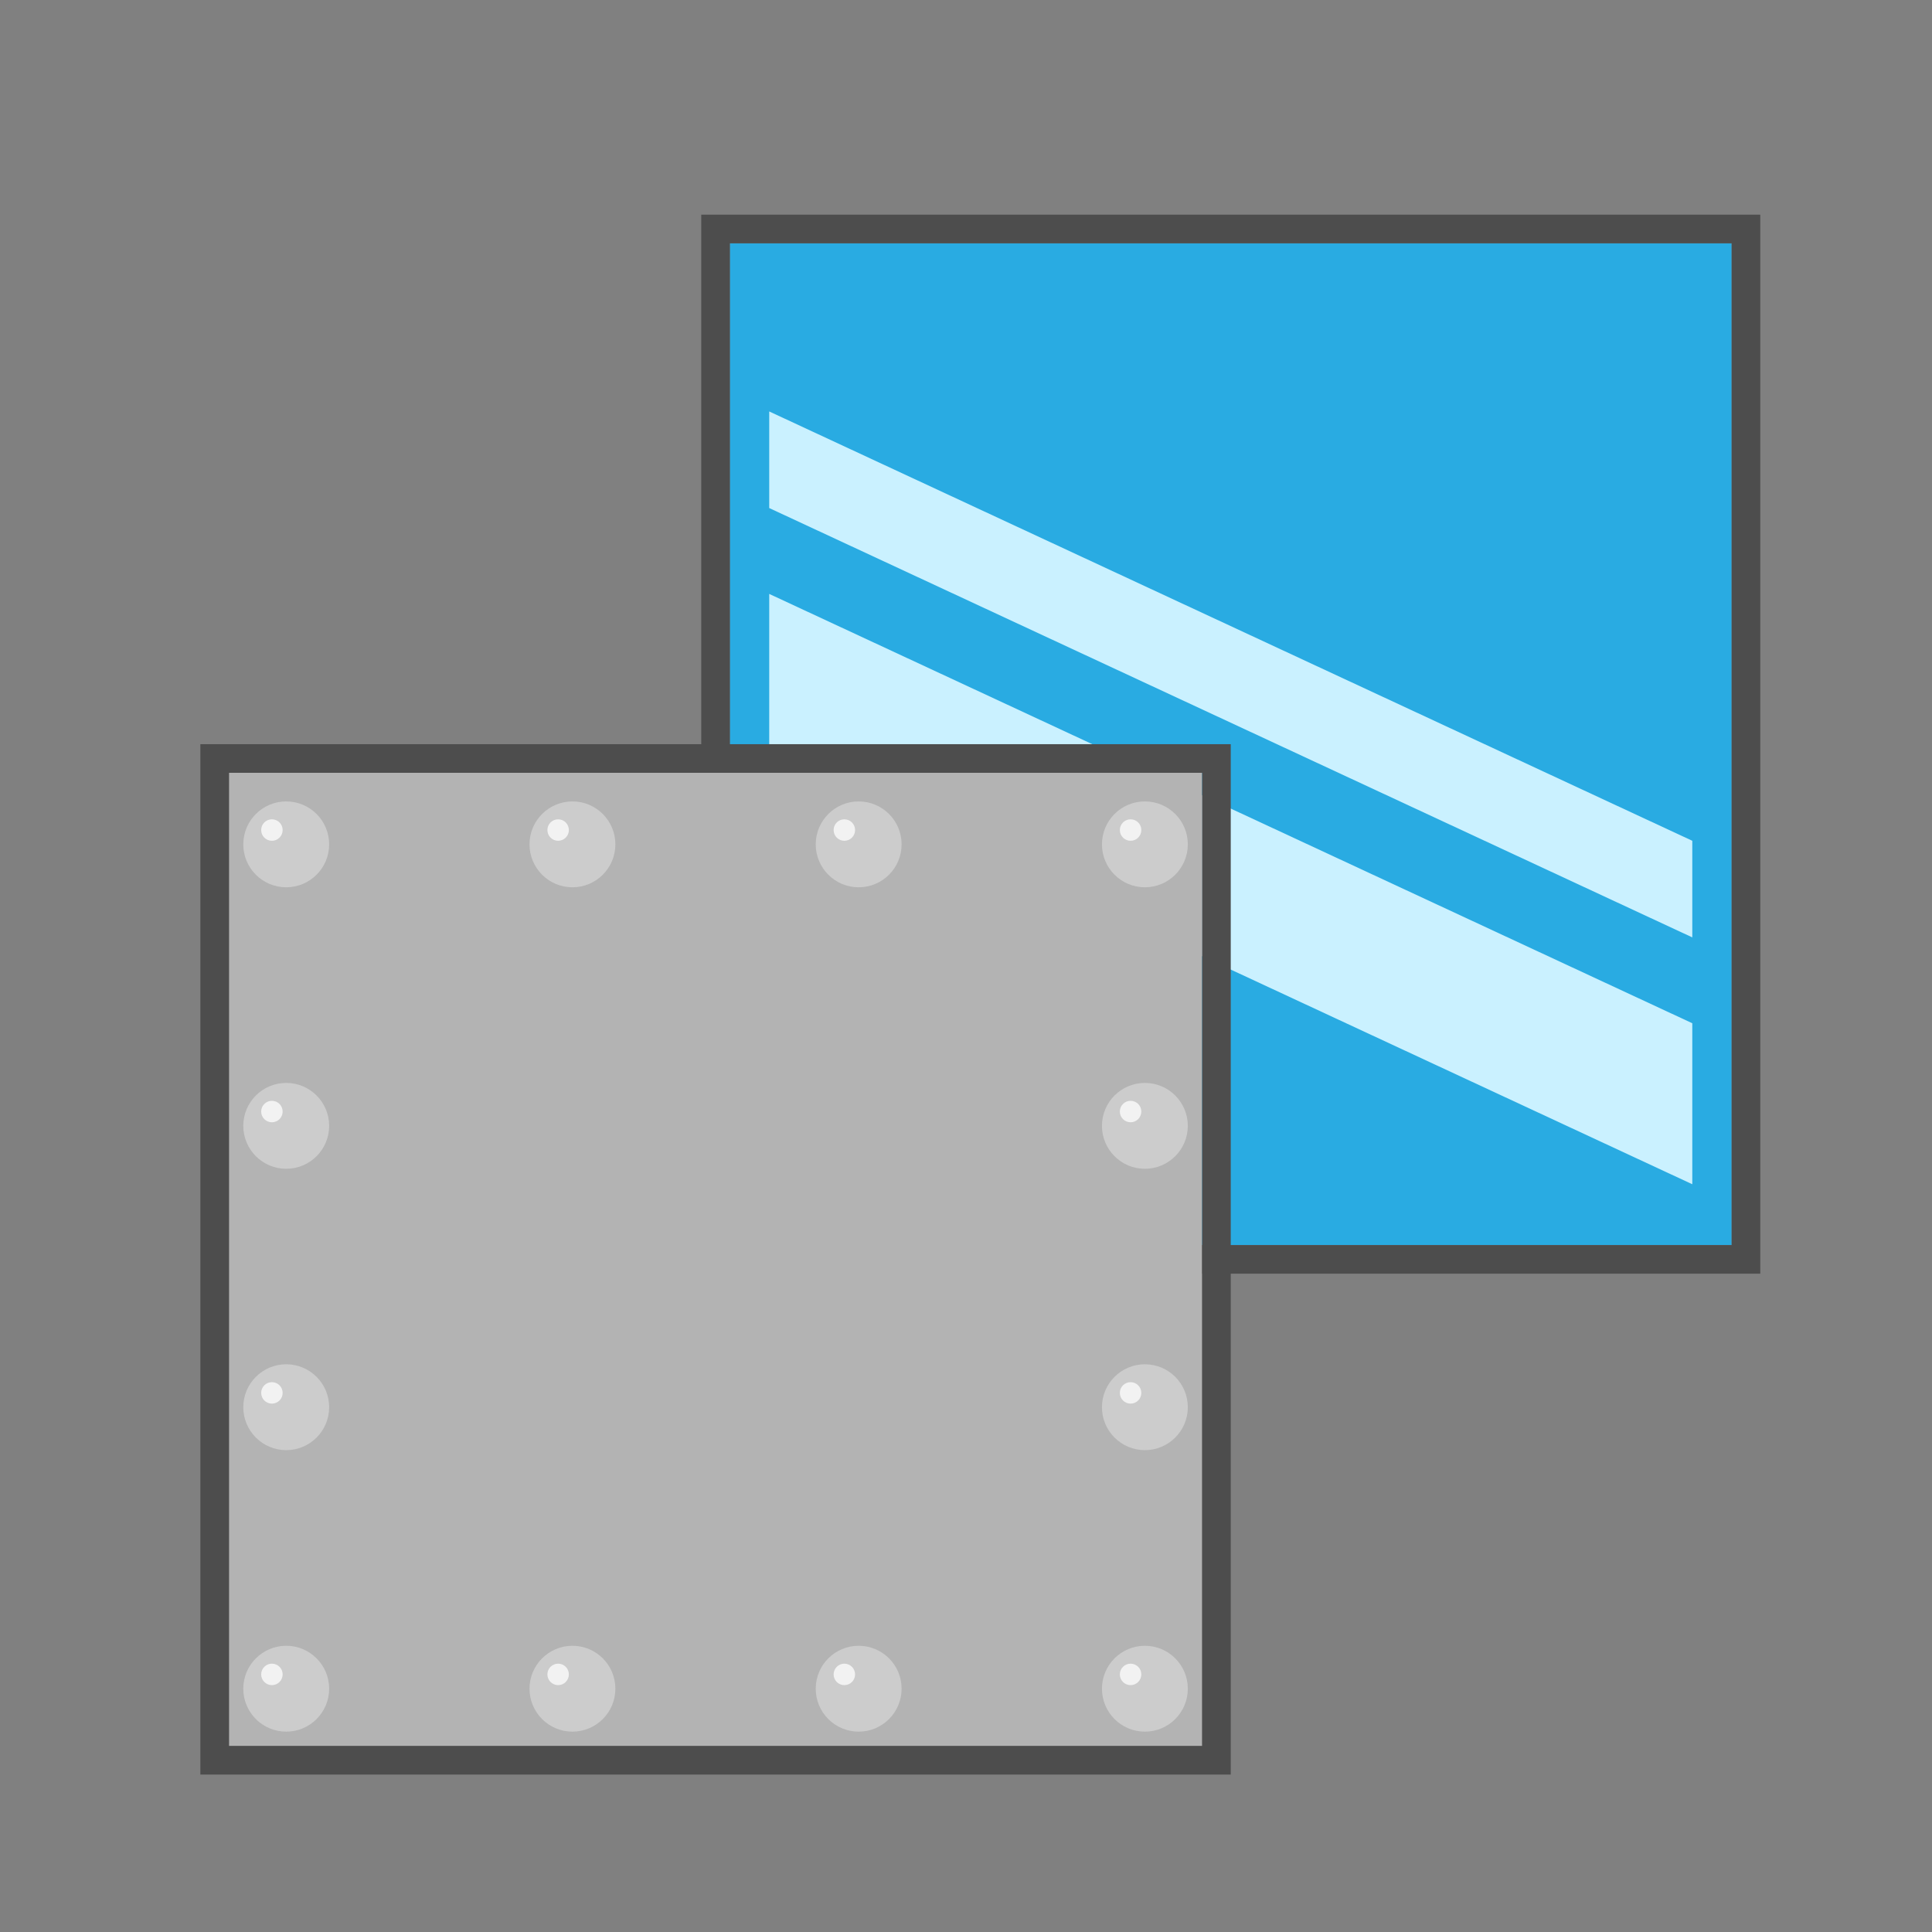
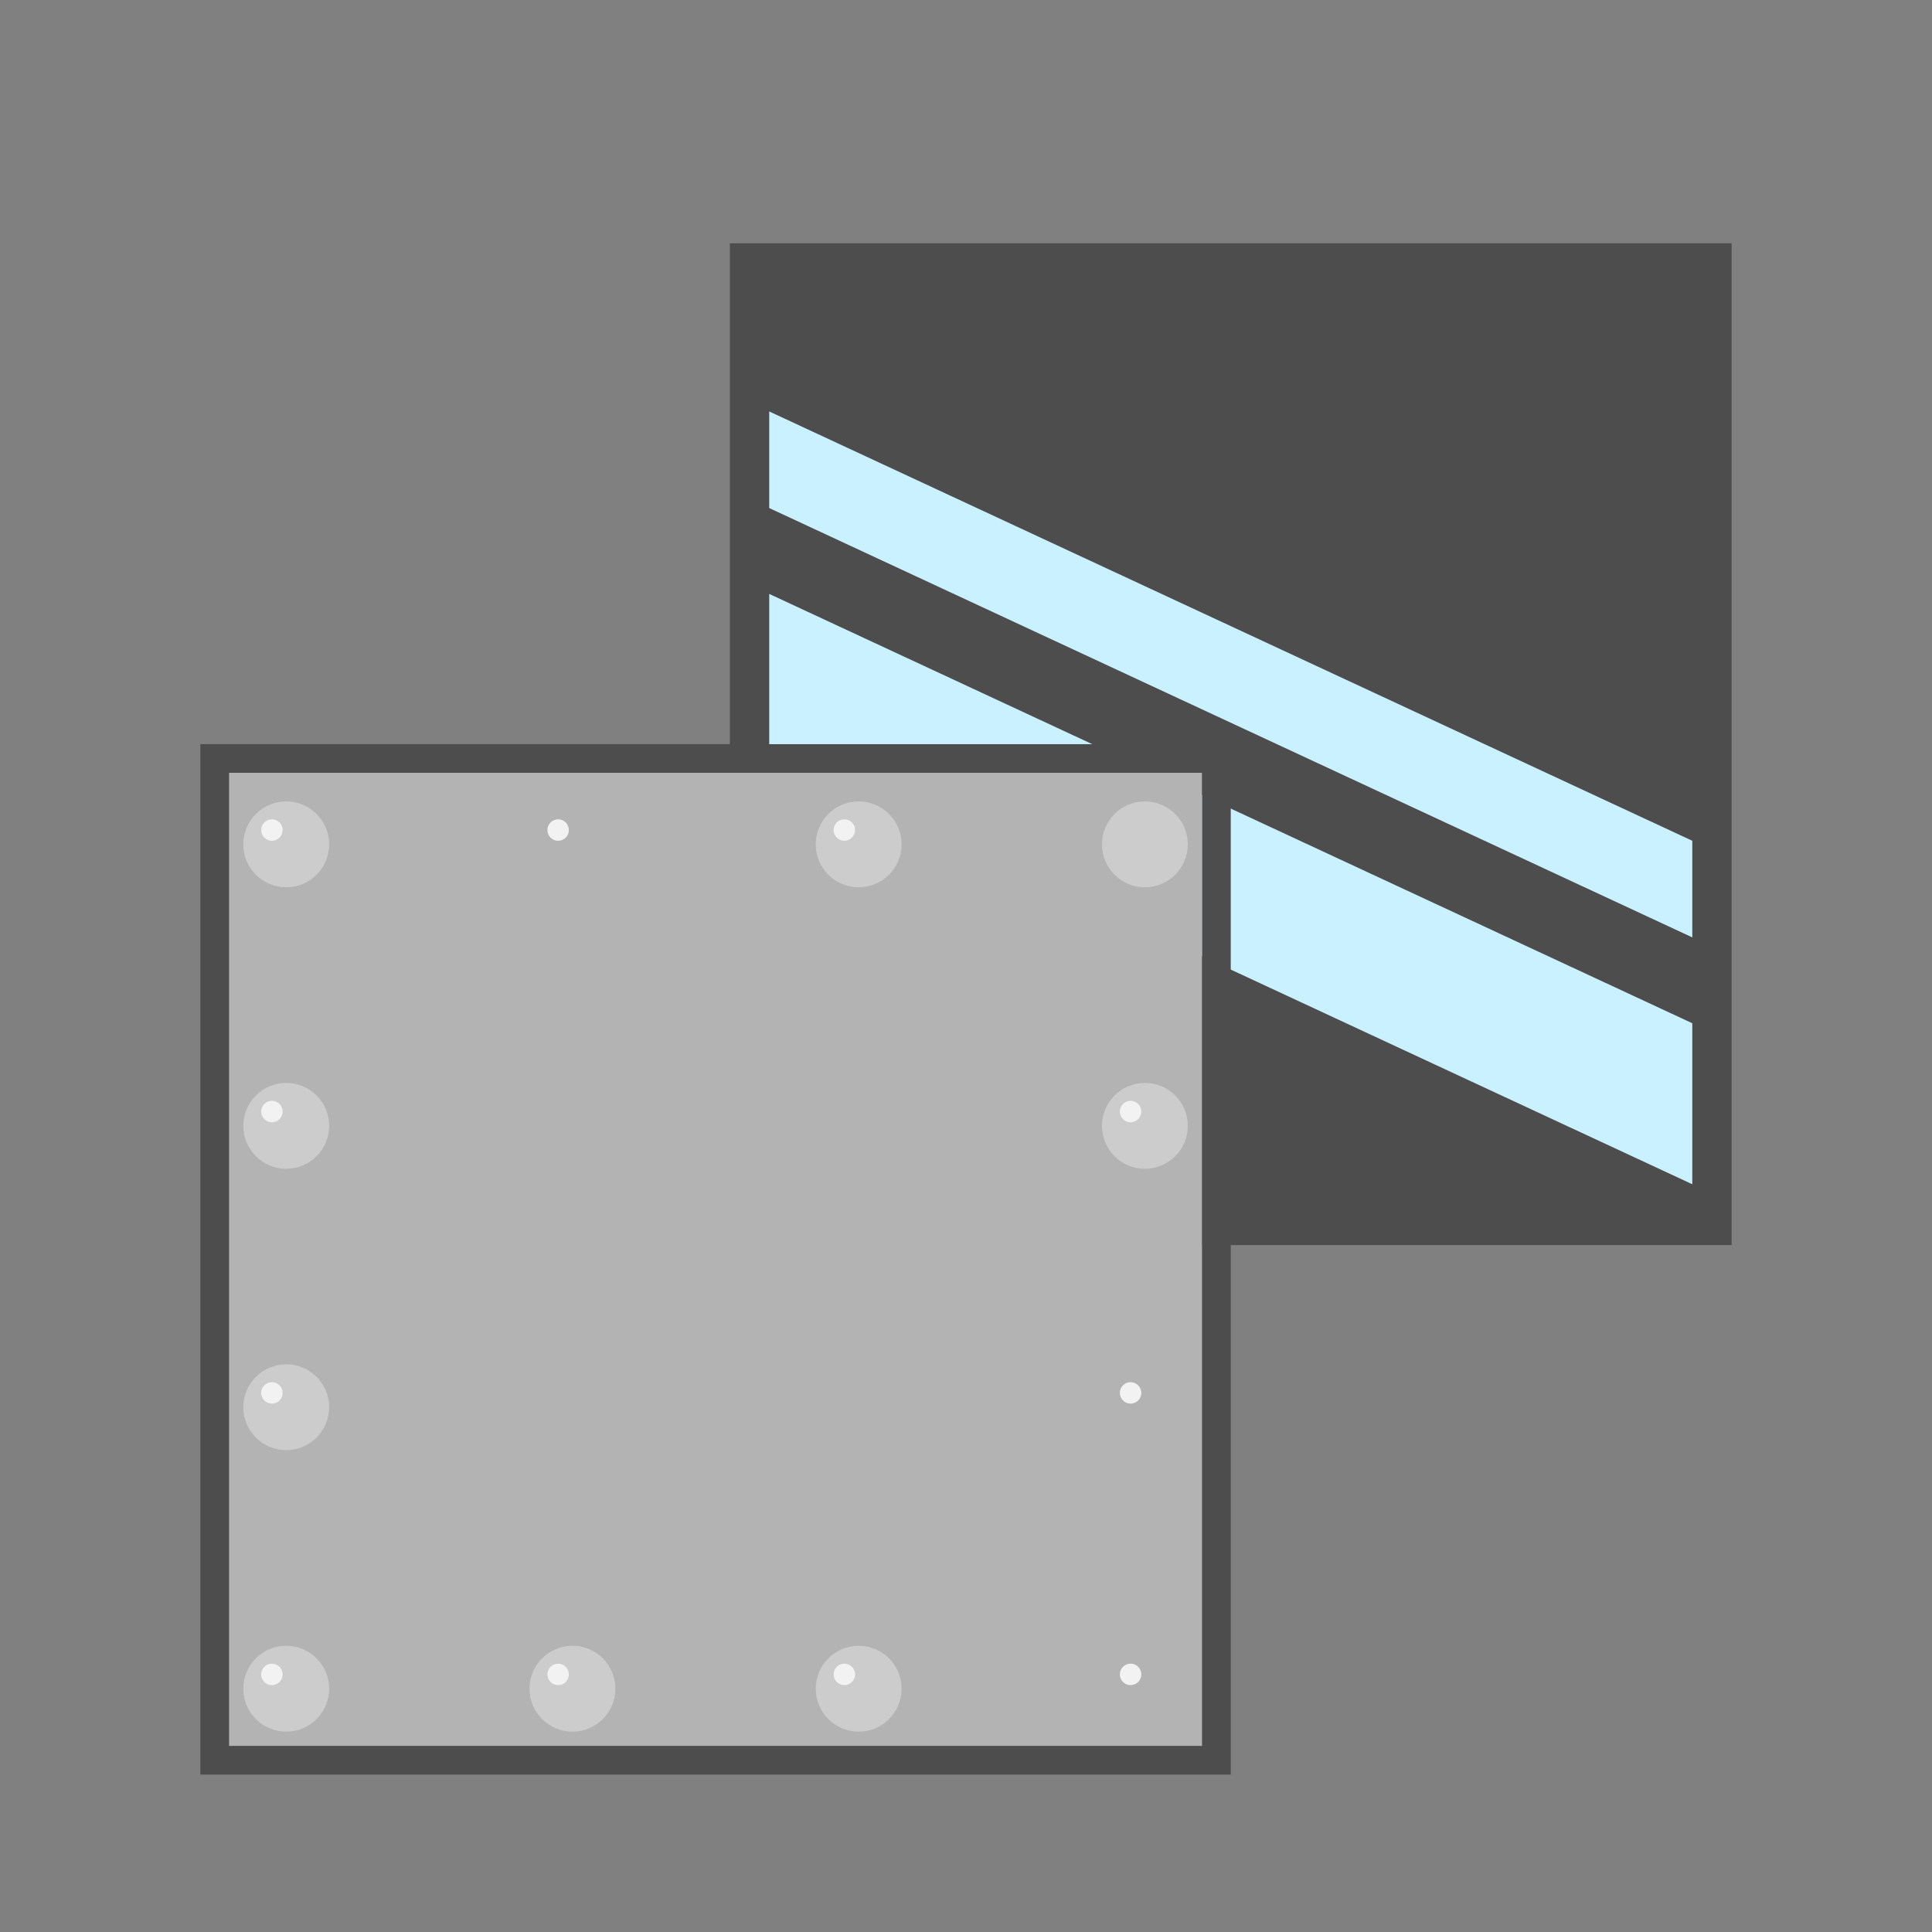
<svg xmlns="http://www.w3.org/2000/svg" width="135" height="135" viewBox="0 0 135 135">
  <rect x="0" y="0" width="135" height="135" fill="#808080" stroke="none" />
  <rect width="135" height="135" fill="#fff" opacity="0" />
-   <rect x="51" y="17" width="70" height="70" fill="#29abe2" />
-   <path d="M182,148H108V74h74Zm-72-2h70V76H110Z" transform="translate(-59 -59)" fill="#4d4d4d" />
+   <path d="M182,148H108h74Zm-72-2h70V76H110Z" transform="translate(-59 -59)" fill="#4d4d4d" />
  <polygon points="118.25 65.5 53.75 35.5 53.75 28.75 118.25 58.75 118.25 65.5" fill="#caf1ff" />
  <polygon points="118.25 82.75 53.75 52.75 53.75 41.5 118.25 71.5 118.25 82.75" fill="#caf1ff" />
  <rect x="16" y="54" width="68" height="68" fill="#b3b3b3" />
  <path d="M143,113v68H75V113h68m2-2H73v72h72Z" transform="translate(-59 -59)" fill="#4d4d4d" />
  <circle cx="20" cy="59" r="3" fill="#ccc" />
  <circle cx="20" cy="78.67" r="3" fill="#ccc" />
  <circle cx="20" cy="98.33" r="3" fill="#ccc" />
  <circle cx="20" cy="118" r="3" fill="#ccc" />
  <circle cx="80" cy="59" r="3" fill="#ccc" />
  <circle cx="80" cy="78.67" r="3" fill="#ccc" />
-   <circle cx="80" cy="98.33" r="3" fill="#ccc" />
-   <circle cx="80" cy="118" r="3" fill="#ccc" />
  <circle cx="60" cy="118" r="3" fill="#ccc" />
  <circle cx="40" cy="118" r="3" fill="#ccc" />
  <circle cx="60" cy="59" r="3" fill="#ccc" />
-   <circle cx="40" cy="59" r="3" fill="#ccc" />
  <circle cx="19" cy="58" r="0.75" fill="#f2f2f2" />
  <circle cx="19" cy="77.67" r="0.75" fill="#f2f2f2" />
  <circle cx="19" cy="97.33" r="0.75" fill="#f2f2f2" />
  <circle cx="19" cy="117" r="0.75" fill="#f2f2f2" />
-   <circle cx="79" cy="58" r="0.75" fill="#f2f2f2" />
  <circle cx="79" cy="77.67" r="0.75" fill="#f2f2f2" />
  <circle cx="79" cy="97.33" r="0.75" fill="#f2f2f2" />
  <circle cx="79" cy="117" r="0.75" fill="#f2f2f2" />
  <circle cx="59" cy="117" r="0.75" fill="#f2f2f2" />
  <circle cx="39" cy="117" r="0.75" fill="#f2f2f2" />
  <circle cx="59" cy="58" r="0.75" fill="#f2f2f2" />
  <circle cx="39" cy="58" r="0.75" fill="#f2f2f2" />
</svg>